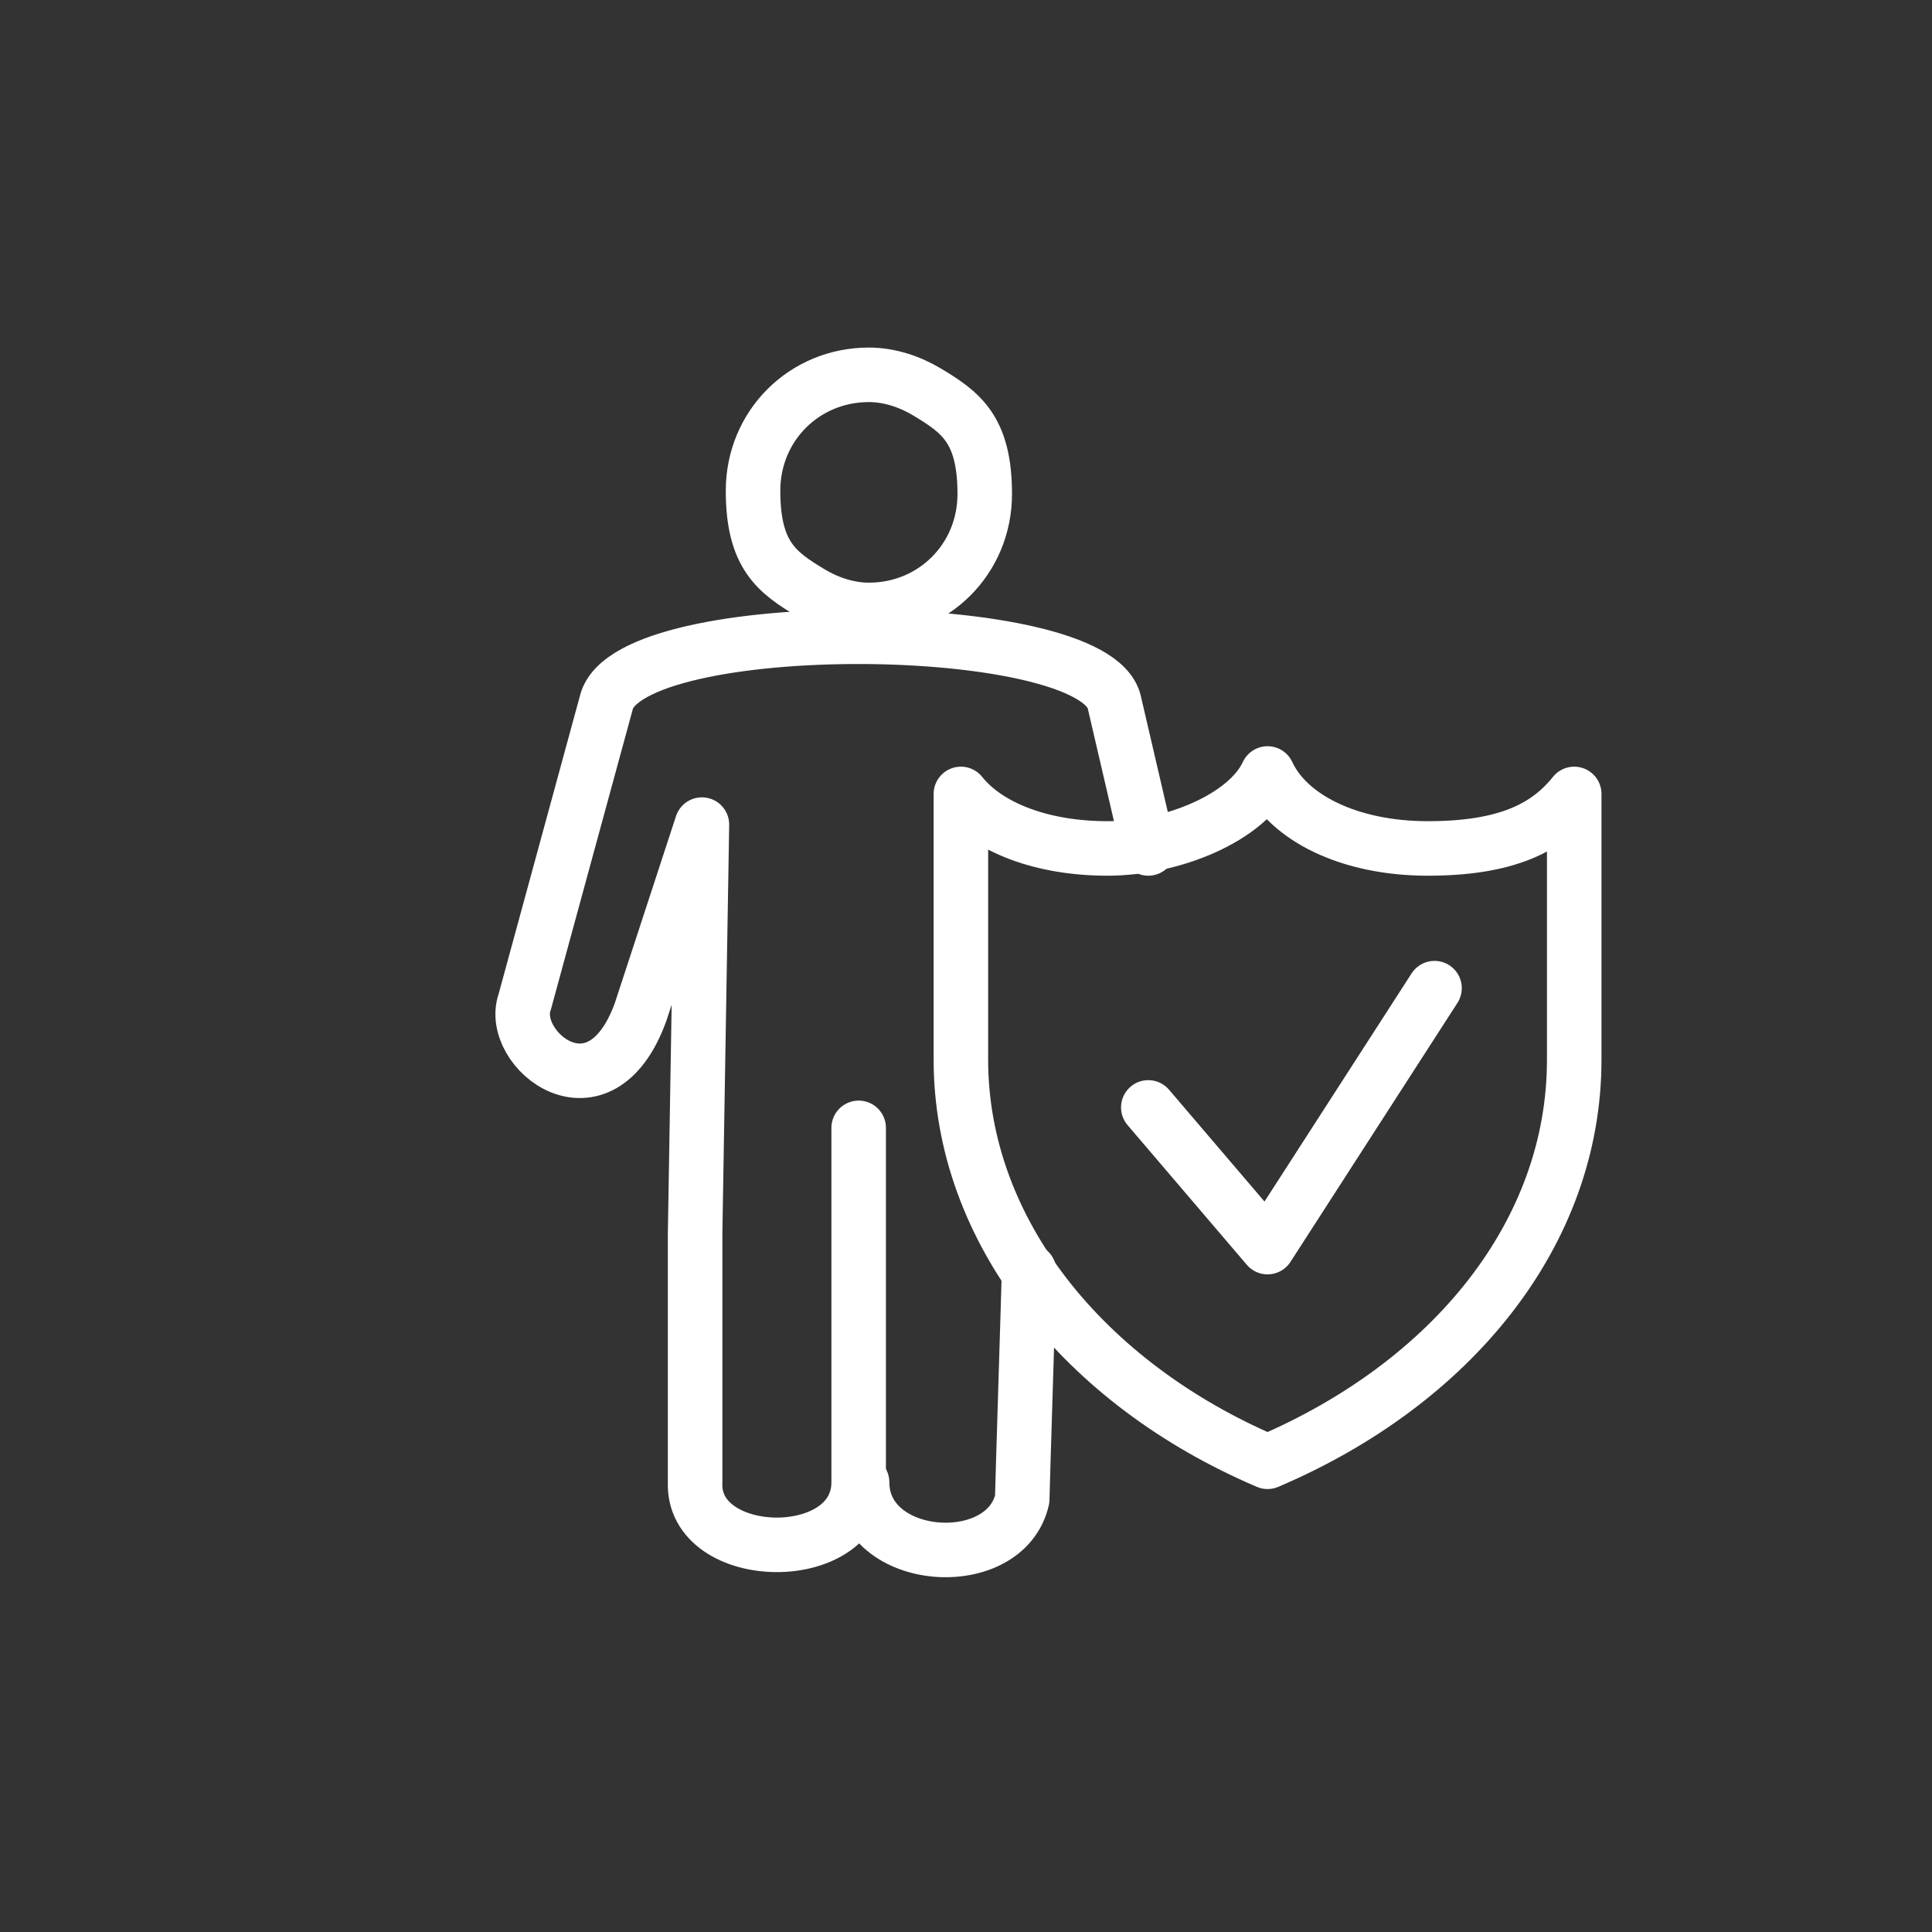
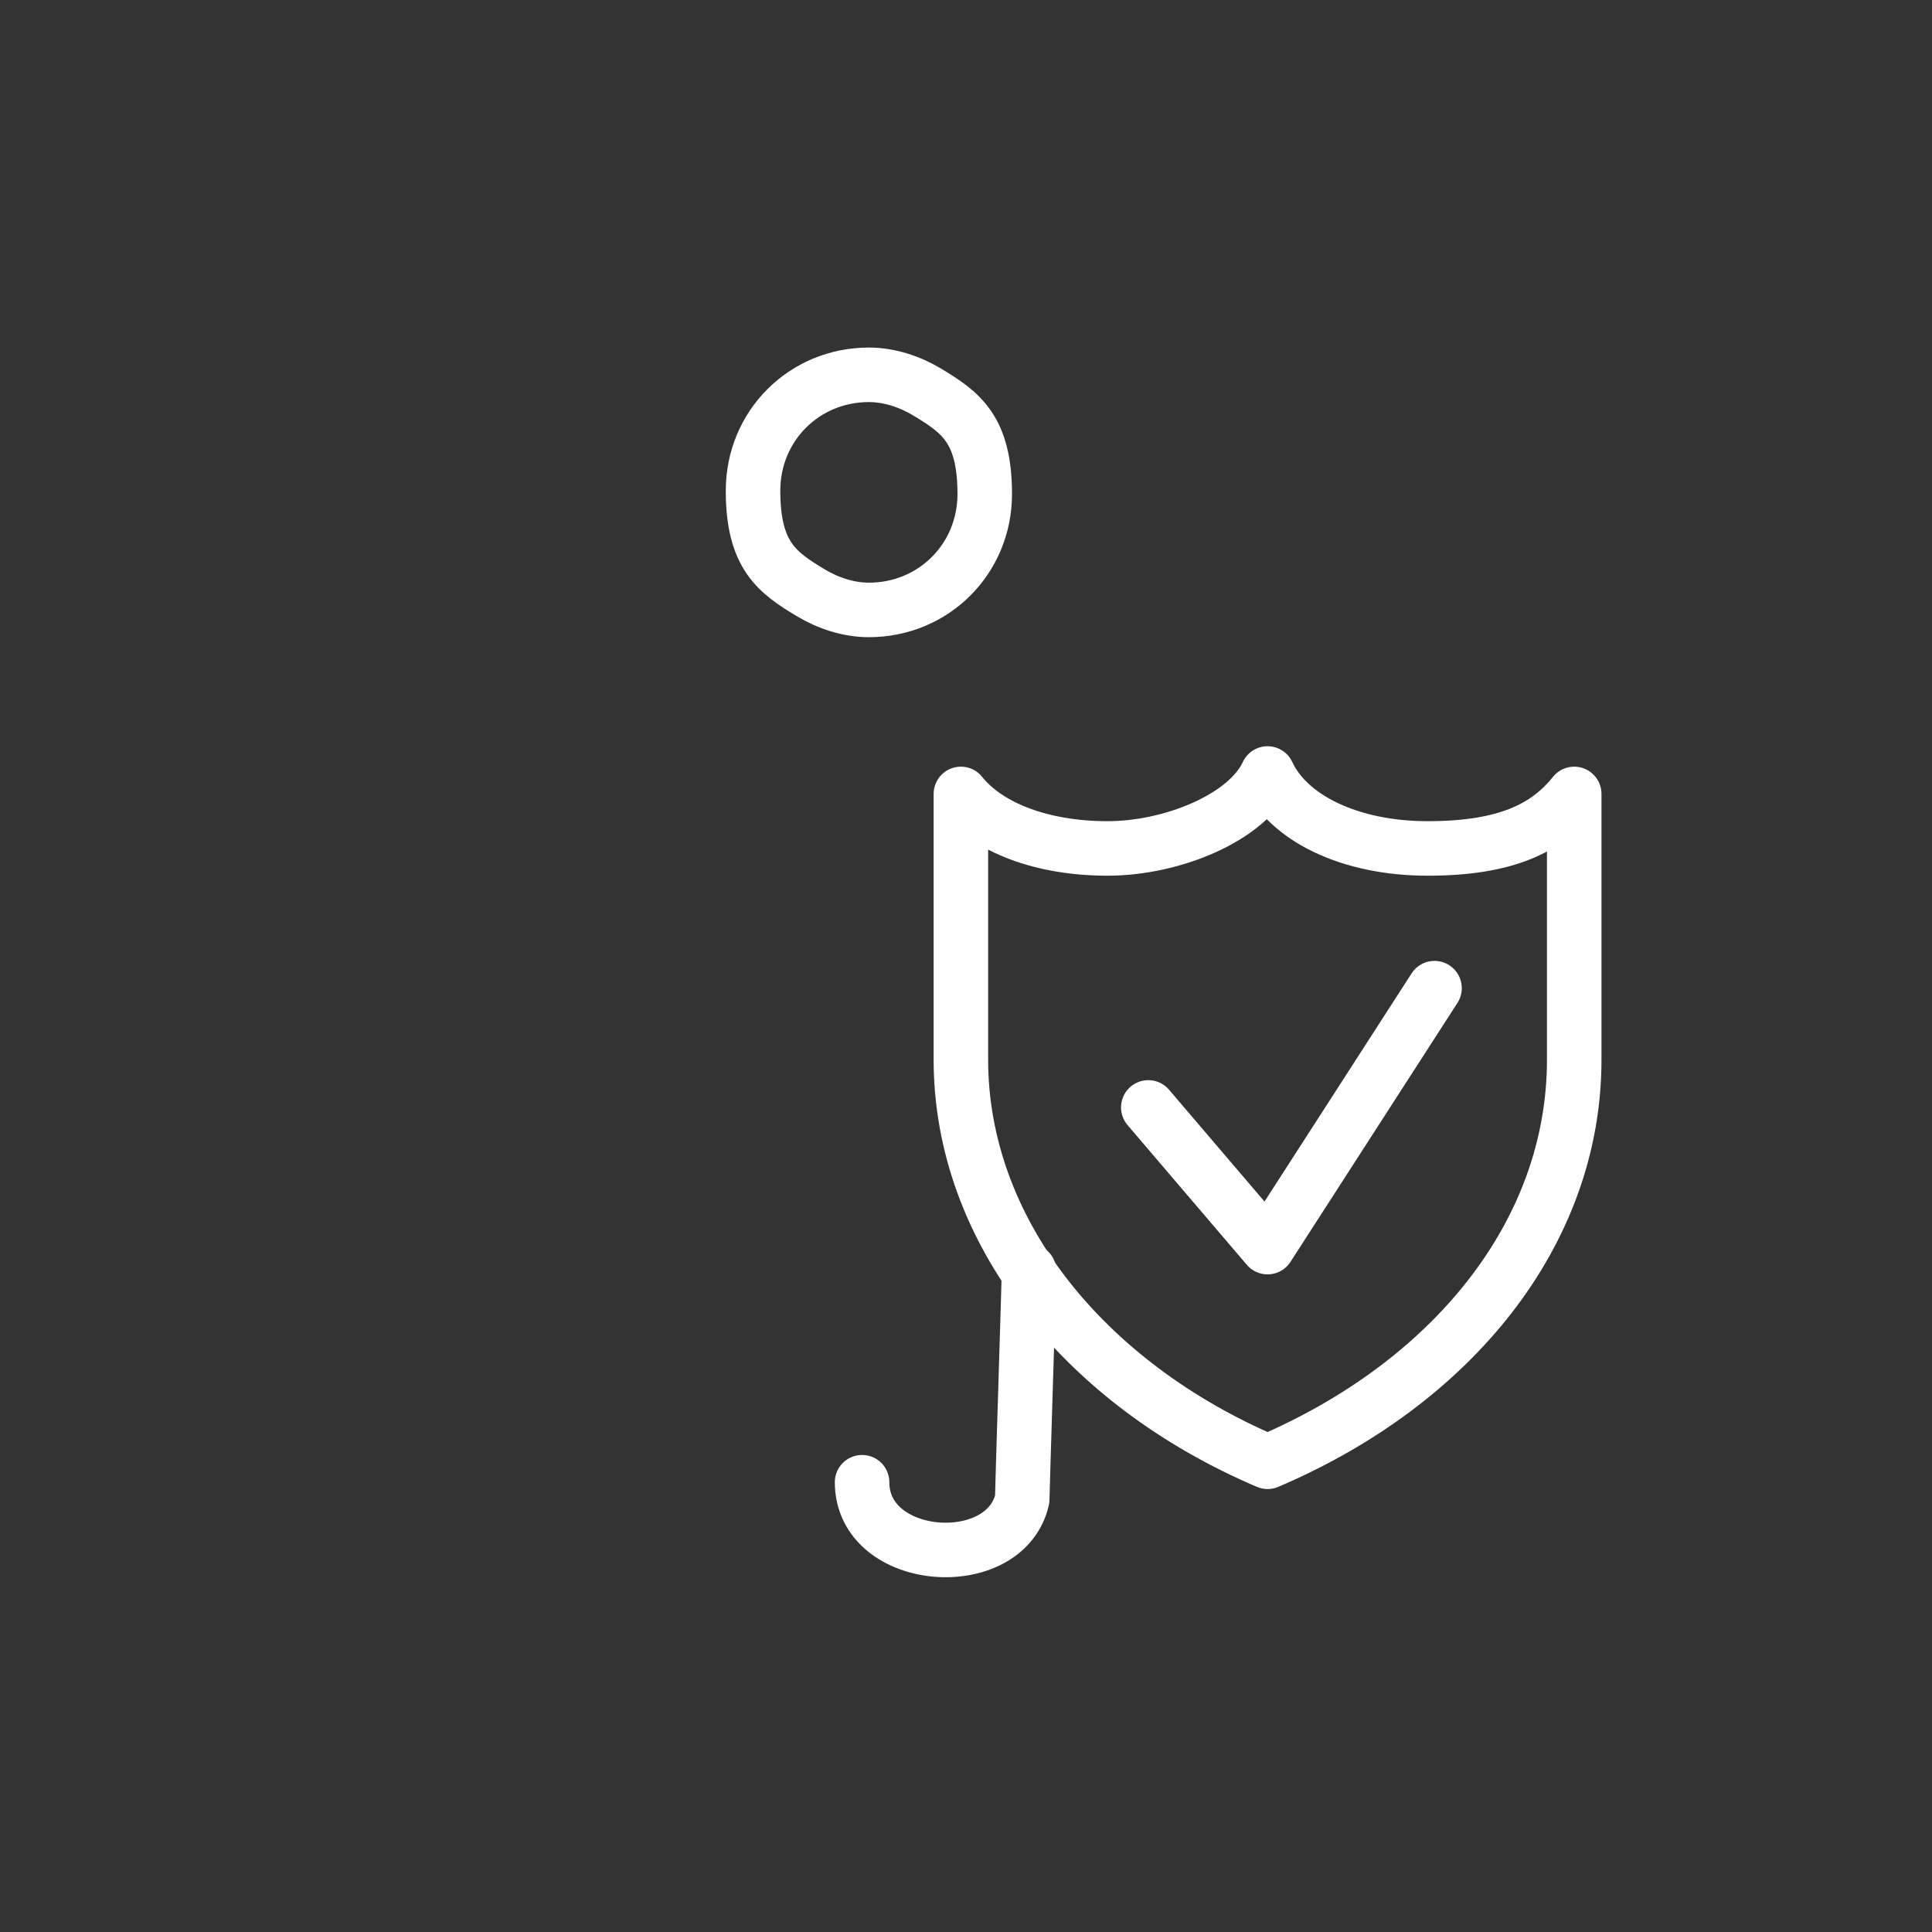
<svg xmlns="http://www.w3.org/2000/svg" id="Layer_1" version="1.1" viewBox="0 0 56.7 56.7" width="60" height="60">
  <rect x="0" y="0" width="56.7" height="56.7" fill="#333333" stroke="none" />
  <defs>
    <style>
      .st0 {
        fill: none;
        stroke: #fff;
        stroke-linecap: round;
        stroke-linejoin: round;
        stroke-width: 1.6px;
      }
    </style>
  </defs>
  <path class="st0" d="M25.5,11c-1.9,0-3.4,1.5-3.4,3.4s.7,2.4,1.7,3c.5.3,1.1.5,1.7.5,1.9,0,3.4-1.5,3.4-3.4s-.7-2.4-1.7-3c-.5-.3-1.1-.5-1.7-.5h0Z" />
-   <path class="st0" d="M25.2,33.1v10.4c0,2.5-4.9,2.4-4.8,0v-7.3c0,0,.2-12,.2-12l-1.8,5.5c-1.2,3.3-3.9,1.1-3.4-.3l2.4-8.8c.7-2.6,14.3-2.5,14.9,0l1,4.3" />
  <path class="st0" d="M30.2,37.3c0,.2-.2,6.5-.2,6.7-.5,2.2-4.7,1.9-4.7-.5" />
-   <path class="st0" d="M37.2,42.9c-5.4-2.3-9-6.8-9-11.8s0-5.2,0-7.8c.8,1,2.4,1.6,4.3,1.6s4.1-.9,4.7-2.2c.6,1.3,2.4,2.2,4.7,2.2s3.5-.6,4.3-1.6c0,2.6,0,5.2,0,7.8,0,5.1-3.6,9.5-9,11.8h0Z" />
+   <path class="st0" d="M37.2,42.9c-5.4-2.3-9-6.8-9-11.8s0-5.2,0-7.8c.8,1,2.4,1.6,4.3,1.6s4.1-.9,4.7-2.2c.6,1.3,2.4,2.2,4.7,2.2s3.5-.6,4.3-1.6c0,2.6,0,5.2,0,7.8,0,5.1-3.6,9.5-9,11.8Z" />
  <polyline class="st0" points="33.7 32.5 37.2 36.6 42.1 29" />
</svg>